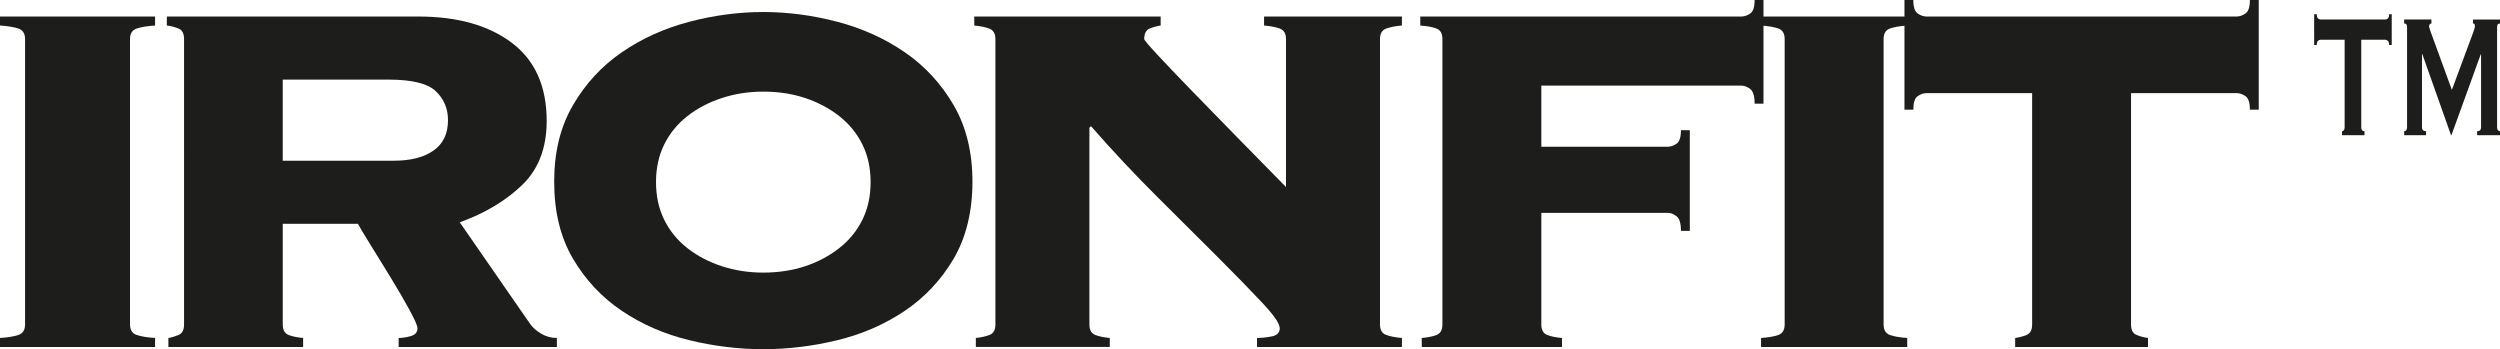
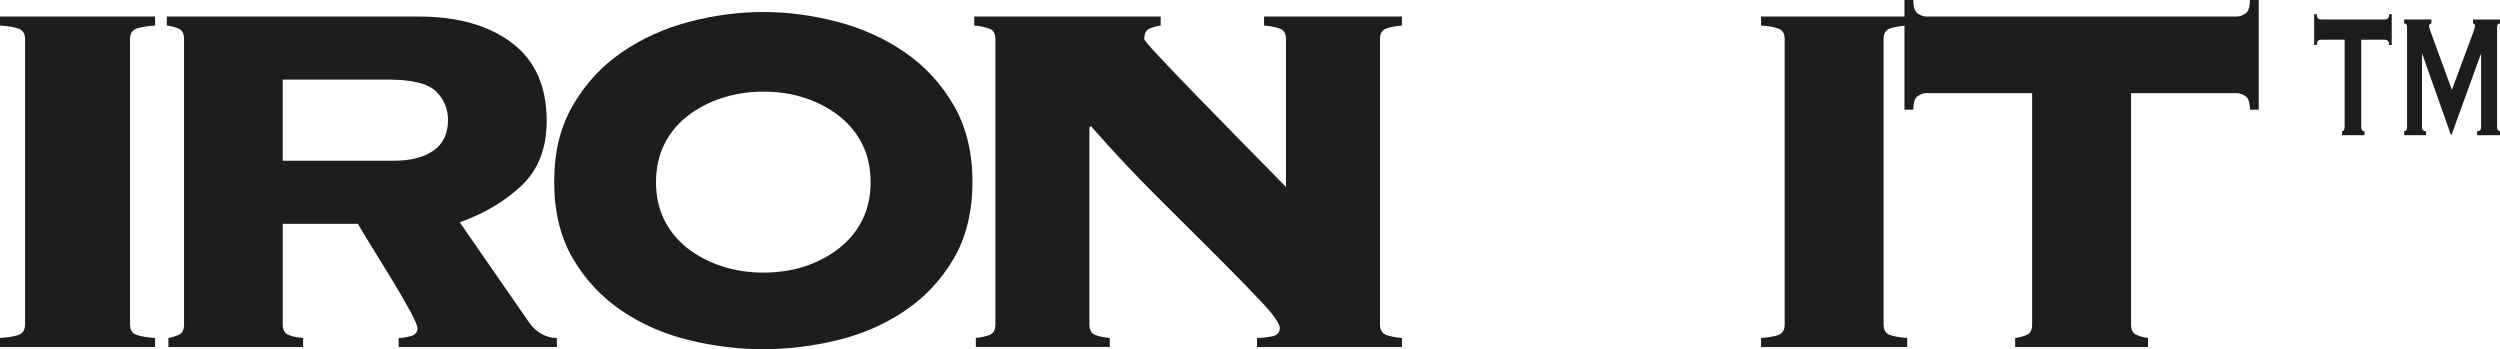
<svg xmlns="http://www.w3.org/2000/svg" id="Layer_1" viewBox="0 0 1623.41 226.77">
  <defs>
    <style>      .st0 {        fill: #1d1d1b;      }    </style>
  </defs>
  <path class="st0" d="M100.7,16.58c-5.09.33-9.08.98-11.95,1.95-2.88.98-4.32,3.25-4.32,6.83v185.32c0,3.58,1.44,5.85,4.32,6.83,2.88.98,6.87,1.63,11.95,1.95v5.85H0v-5.85c5.09-.32,9.07-.98,11.95-1.95,2.88-.98,4.32-3.25,4.32-6.83V25.36c0-3.57-1.45-5.85-4.32-6.83C9.07,17.56,5.09,16.91,0,16.58v-5.85h100.7v5.85Z" />
  <path class="st0" d="M119.52,25.36c0-3.57-1.19-5.85-3.56-6.83-2.38-.98-4.92-1.62-7.63-1.95v-5.85h163.26c25.43,0,45.69,5.69,60.78,17.07,15.08,11.38,22.63,28.29,22.63,50.72,0,17.56-5.34,31.46-16.02,41.7-10.68,10.24-24.16,18.29-40.43,24.14l45.26,65.35c1.69,2.61,4.15,4.88,7.38,6.83,3.22,1.95,6.69,2.93,10.43,2.93v5.85h-102.74v-5.85c2.37,0,5-.4,7.88-1.22,2.88-.81,4.32-2.51,4.32-5.12,0-1.62-1.78-5.68-5.34-12.19-3.56-6.5-7.63-13.49-12.21-20.97-4.58-7.48-8.99-14.63-13.22-21.46-4.24-6.83-6.87-11.22-7.88-13.17h-48.82v65.35c0,3.58,1.27,5.85,3.81,6.83,2.54.98,5.67,1.63,9.41,1.95v5.85h-87.48v-5.85c2.03-.32,4.23-.98,6.61-1.95,2.37-.98,3.56-3.25,3.56-6.83V25.36ZM255.82,104.36c10.85,0,19.41-2.19,25.68-6.58,6.27-4.39,9.41-10.97,9.41-19.75,0-7.48-2.63-13.73-7.88-18.78-5.26-5.04-15.51-7.56-30.77-7.56h-68.66v52.67h72.22Z" />
  <path class="st0" d="M495.67,7.8c15.93,0,31.95,2.12,48.06,6.34,16.1,4.23,30.68,10.81,43.74,19.75,13.05,8.95,23.65,20.41,31.79,34.38,8.14,13.98,12.21,30.56,12.21,49.74s-4.07,36.17-12.21,49.99c-8.14,13.82-18.74,25.12-31.79,33.89-13.06,8.78-27.64,15.12-43.74,19.02-16.11,3.9-32.13,5.85-48.06,5.85s-31.96-1.95-48.06-5.85c-16.11-3.9-30.69-10.24-43.74-19.02-13.06-8.78-23.65-20.07-31.79-33.89-8.14-13.82-12.21-30.48-12.21-49.99s4.07-35.76,12.21-49.74c8.14-13.97,18.73-25.44,31.79-34.38,13.05-8.94,27.63-15.52,43.74-19.75,16.1-4.22,32.12-6.34,48.06-6.34ZM495.67,59.5c-9.5,0-18.48,1.39-26.96,4.17-8.48,2.77-15.94,6.69-22.38,11.75-6.44,5.06-11.44,11.19-15,18.36-3.56,7.19-5.34,15.35-5.34,24.48s1.78,17.3,5.34,24.48c3.56,7.18,8.56,13.3,15,18.36,6.44,5.06,13.9,8.98,22.38,11.76,8.47,2.77,17.46,4.16,26.96,4.16s18.9-1.39,27.21-4.16c8.3-2.77,15.68-6.7,22.12-11.76,6.44-5.06,11.44-11.18,15-18.36,3.56-7.18,5.34-15.34,5.34-24.48s-1.78-17.3-5.34-24.48c-3.56-7.18-8.57-13.3-15-18.36-6.44-5.06-13.82-8.98-22.12-11.75-8.31-2.77-17.38-4.17-27.21-4.17Z" />
  <path class="st0" d="M896.12,210.68c0,3.58,1.35,5.85,4.07,6.83,2.71.98,6.1,1.63,10.17,1.95v5.85h-94.09v-5.85c2.71,0,5.85-.32,9.41-.98,3.56-.65,5.34-2.44,5.34-5.36s-3.74-8.37-11.19-16.34c-7.46-7.96-17.04-17.8-28.74-29.51-11.7-11.7-24.84-24.79-39.42-39.26-14.58-14.46-28.99-29.82-43.23-46.09l-1.02.98v127.77c0,3.58,1.27,5.85,3.81,6.83,2.54.98,5.67,1.63,9.41,1.95v5.85h-86.97v-5.85c3.39-.32,6.36-.98,8.9-1.95,2.54-.98,3.81-3.25,3.81-6.83V25.36c0-3.57-1.36-5.85-4.07-6.83-2.72-.98-5.94-1.62-9.66-1.95v-5.85h121.05v5.85c-2.38.33-4.75.98-7.12,1.95-2.38.98-3.56,3.25-3.56,6.83,0,.66,2.8,3.98,8.39,10,5.6,6.02,12.8,13.58,21.62,22.68,8.81,9.11,18.64,19.19,29.5,30.24,10.85,11.06,21.69,22.11,32.55,33.16V25.36c0-3.57-1.36-5.85-4.07-6.83-2.72-.98-6.1-1.62-10.17-1.95v-5.85h89.51v5.85c-4.07.33-7.46.98-10.17,1.95-2.72.98-4.07,3.25-4.07,6.83v185.32Z" />
  <g>
    <path class="st0" d="M1533.32,82.64c0,1.71.69,2.57,2.09,2.57v2.57h-14.59v-2.57c.44,0,.84-.21,1.18-.64.35-.43.52-1.07.52-1.93V25.8h-15.63c-.57,0-1.12.24-1.66.71-.54.48-.8,1.38-.8,2.71h-1.7V9.24h1.7c0,1.33.27,2.24.8,2.71.54.48,1.09.71,1.66.71h42.06c.57,0,1.12-.24,1.66-.71.53-.48.8-1.38.8-2.71h1.7v19.99h-1.7c0-1.33-.27-2.23-.8-2.71-.54-.47-1.09-.71-1.66-.71h-15.63v56.84Z" />
    <path class="st0" d="M1561.17,85.21c.5,0,.95-.21,1.32-.64.38-.43.57-1.07.57-1.93V17.52c0-.86-.19-1.45-.57-1.79-.38-.33-.82-.5-1.32-.5v-2.57h17.72v2.57c-.32,0-.65.14-1,.43-.35.28-.52.71-.52,1.28,0,.48.12,1.1.38,1.86.25.76.53,1.57.85,2.43l13.55,37.13,13.64-36.7c.44-1.24.77-2.21,1-2.93.22-.72.33-1.36.33-1.93,0-1.05-.41-1.57-1.23-1.57v-2.57h17.53v2.57c-.51,0-.95.17-1.33.5-.38.33-.57.93-.57,1.79v65.12c0,.86.19,1.5.57,1.93.38.43.82.64,1.33.64v2.57h-14.87v-2.57c1.7,0,2.56-.86,2.56-2.57v-47.41h-.19l-19.04,52.55h-.28l-18.66-52.7h-.19v47.56c0,1.71.89,2.57,2.65,2.57v2.57h-14.21v-2.57Z" />
  </g>
-   <path class="st0" d="M936.65,25.36c0-3.57-1.28-5.85-3.83-6.83-2.56-.98-6.07-1.62-10.54-1.95v-5.85h208.49c1.92,0,3.83-.65,5.75-1.95,1.92-1.3,2.88-4.22,2.88-8.78h5.75v67.3h-5.75c0-4.88-.96-8.05-2.88-9.51-1.92-1.46-3.83-2.19-5.75-2.19h-129.89v39.69h82.04c1.92,0,3.83-.65,5.75-1.95,1.92-1.29,2.88-4.22,2.88-8.78h5.75v65.35h-5.75c0-4.88-.96-8.05-2.88-9.51s-3.83-2.19-5.75-2.19h-82.04v72.48c0,3.58,1.27,5.85,3.83,6.83,2.55.98,5.75,1.63,9.58,1.95v5.85h-91.06v-5.85c3.83-.32,7.03-.98,9.59-1.95,2.55-.98,3.83-3.25,3.83-6.83V25.36Z" />
  <path class="st0" d="M1238.47,16.58c-4.79.33-8.55.98-11.26,1.95-2.72.98-4.07,3.25-4.07,6.83v185.32c0,3.58,1.36,5.85,4.07,6.83,2.71.98,6.47,1.63,11.26,1.95v5.85h-94.9v-5.85c4.79-.32,8.54-.98,11.26-1.95,2.71-.98,4.07-3.25,4.07-6.83V25.36c0-3.57-1.36-5.85-4.07-6.83-2.72-.98-6.47-1.62-11.26-1.95v-5.85h94.9v5.85Z" />
  <path class="st0" d="M1452.36,10.73c1.92,0,3.83-.65,5.75-1.95,1.92-1.3,2.88-4.22,2.88-8.78h5.75v71.2h-5.75c0-4.55-.96-7.48-2.88-8.78-1.92-1.3-3.83-1.95-5.75-1.95h-68.54v150.21c0,3.58,1.2,5.85,3.59,6.83,2.4.98,4.87,1.63,7.43,1.95v5.85h-86.27v-5.85c2.55-.32,5.03-.98,7.43-1.95,2.4-.98,3.6-3.25,3.6-6.83V60.47h-68.54c-1.92,0-3.84.66-5.75,1.95-1.92,1.3-2.87,4.23-2.87,8.78h-5.75V0h5.75c0,4.56.96,7.48,2.87,8.78,1.92,1.3,3.84,1.95,5.75,1.95h201.3Z" />
</svg>